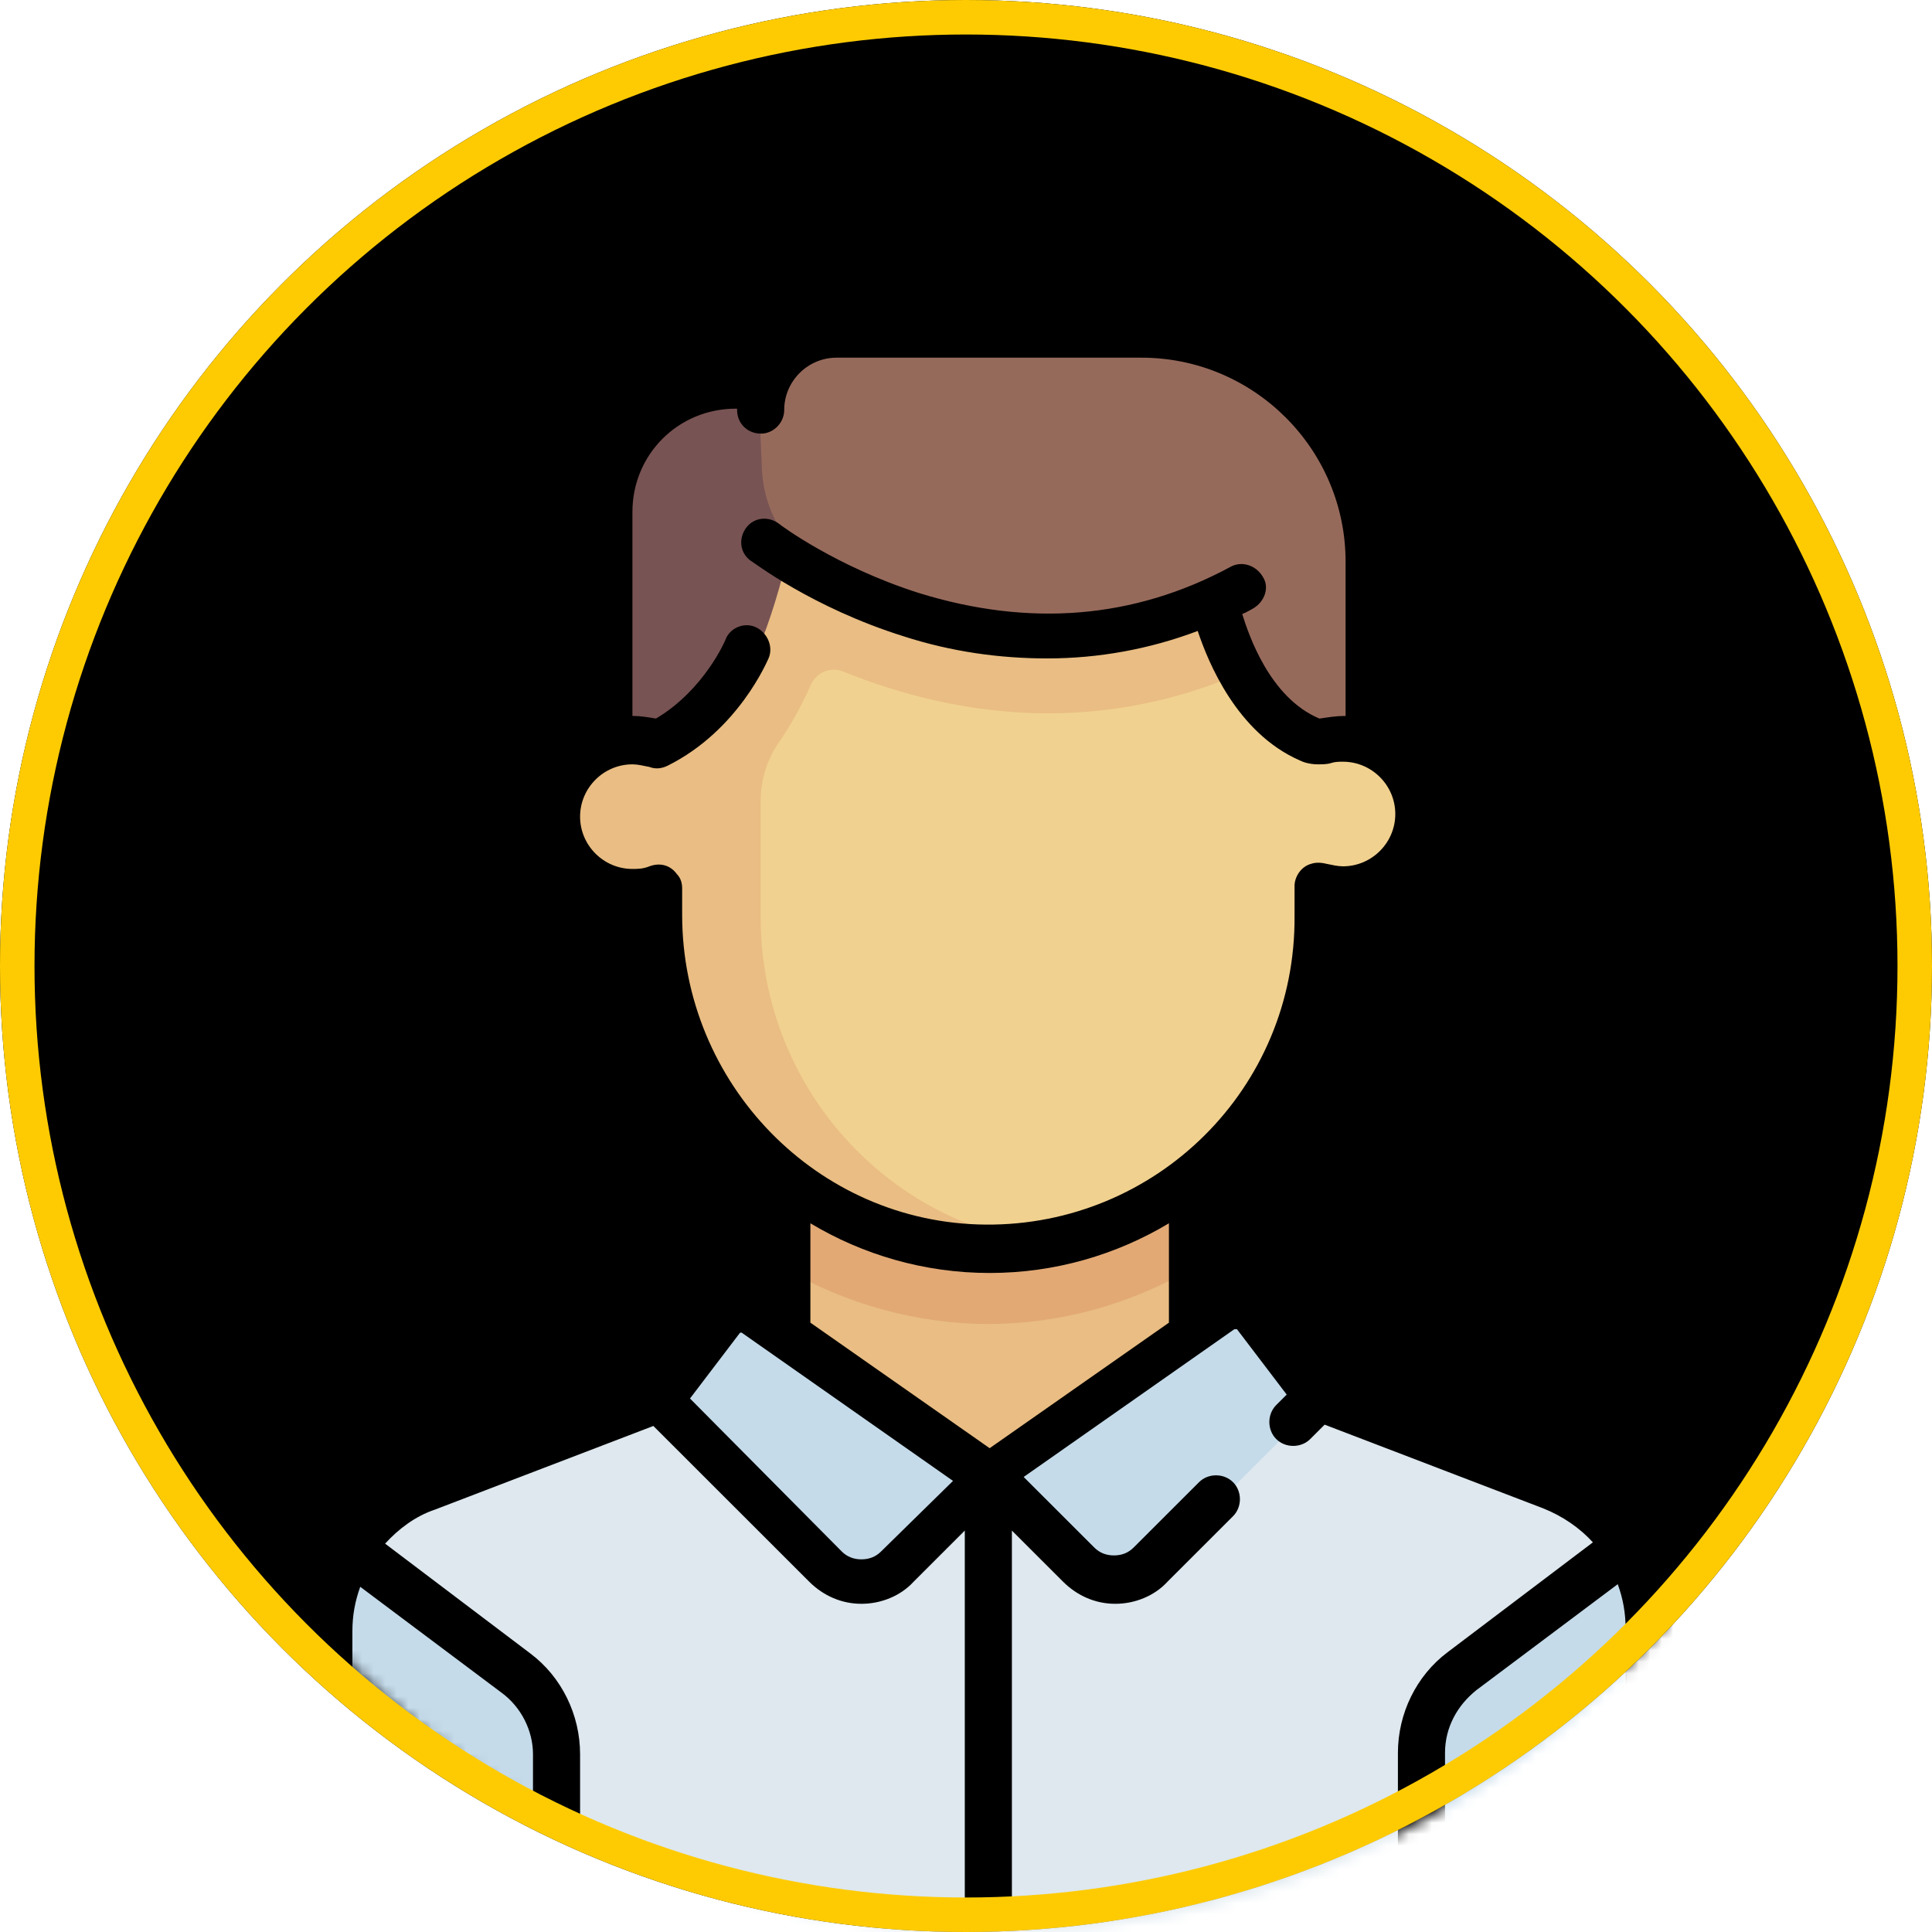
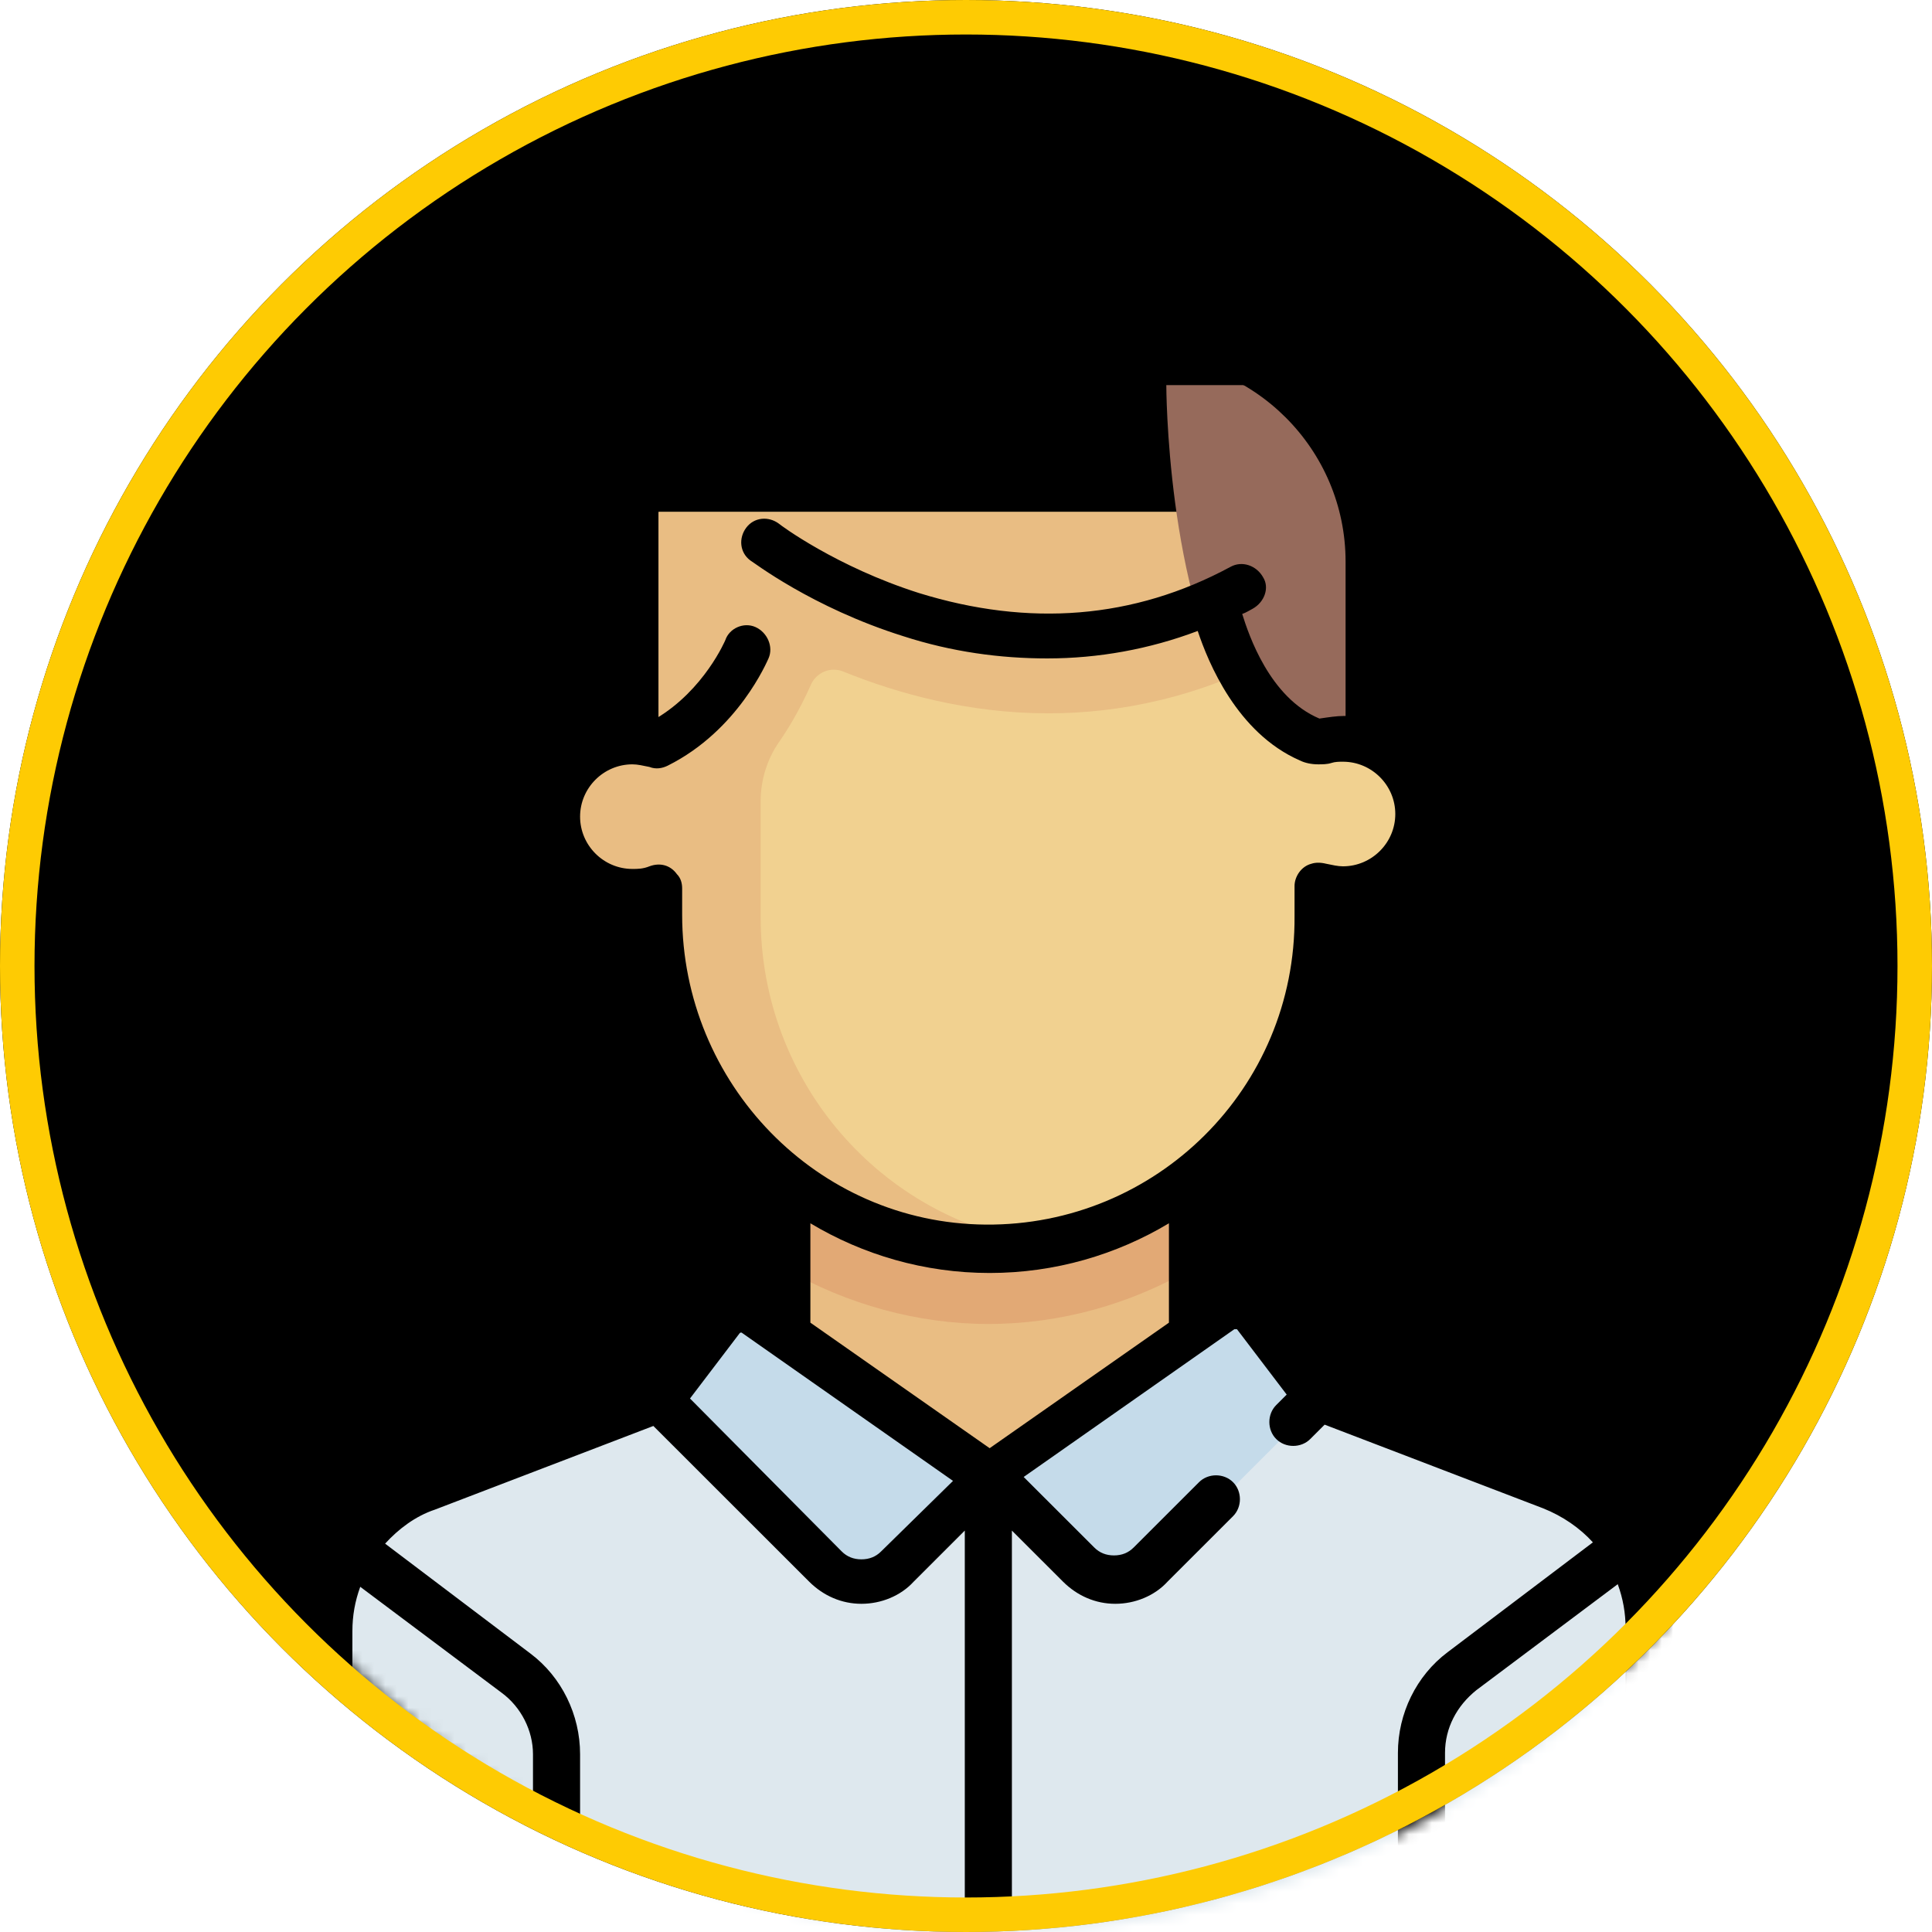
<svg xmlns="http://www.w3.org/2000/svg" width="168" height="168" viewBox="0 0 168 168" fill="none">
  <g style="mix-blend-mode:multiply">
    <circle cx="84" cy="84" r="84" fill="black" />
  </g>
  <g clip-path="url(#clip0_4003_443)">
    <mask id="mask0_4003_443" style="mask-type:luminance" maskUnits="userSpaceOnUse" x="8" y="12" width="157" height="156">
      <path d="M86.057 168C129.167 168 164.114 133.078 164.114 90C164.114 46.922 129.167 12 86.057 12C42.947 12 8 46.922 8 90C8 133.078 42.947 168 86.057 168Z" fill="white" />
    </mask>
    <g mask="url(#mask0_4003_443)">
      <path d="M68.306 97.504H103.694V132.866H68.306V97.504Z" fill="#E9BD83" />
      <path d="M134.985 129.568L114.731 121.837L86.057 128.431L57.383 121.837L37.129 129.568C32.009 131.501 28.595 136.504 28.595 141.962V168H143.405V141.962C143.405 136.504 140.105 131.501 134.985 129.568Z" fill="#DEE8EE" />
      <path d="M68.306 110.353C73.654 113.423 79.799 115.128 85.943 115.128C92.201 115.128 98.232 113.423 103.58 110.353V97.504H68.306V110.353Z" fill="#E2A975" />
      <path d="M116.893 64.417C116.096 64.417 115.414 64.531 114.731 64.872V44.519H57.269V64.758C56.587 64.531 55.79 64.303 55.107 64.303C51.466 64.303 48.508 67.26 48.508 70.898C48.508 74.537 51.466 77.493 55.107 77.493C55.904 77.493 56.587 77.379 57.269 77.038V79.653C57.269 95.458 70.127 108.306 85.943 108.306C101.759 108.306 114.617 95.458 114.617 79.653V77.038C115.3 77.265 116.096 77.493 116.779 77.493C120.42 77.493 123.379 74.537 123.379 70.898C123.606 67.373 120.534 64.417 116.893 64.417Z" fill="#F1D190" />
      <path d="M114.731 44.519H57.269V64.758C55.562 64.19 53.628 64.076 51.466 65.554C49.873 66.577 48.735 68.283 48.508 70.102C47.939 74.195 51.125 77.606 55.107 77.606C55.904 77.606 56.586 77.493 57.269 77.152V79.767C57.269 95.572 70.127 108.42 85.943 108.42C87.422 108.42 88.901 108.306 90.381 108.079C76.613 106.032 66.144 94.093 66.144 79.767V69.647C66.144 67.828 66.713 66.009 67.737 64.531C68.534 63.394 69.558 61.688 70.468 59.642C70.923 58.505 72.175 57.936 73.313 58.391C78.092 60.324 84.236 62.029 91.177 62.029C97.322 62.029 104.263 60.665 111.203 56.913C112.796 56.117 113.821 54.752 114.276 53.16C114.503 53.16 114.731 44.519 114.731 44.519Z" fill="#E9BD83" />
      <path d="M116.893 64.417C116.324 64.417 115.641 64.531 115.072 64.644C112.228 65.44 109.155 63.962 107.562 61.461C101.418 51.455 101.418 33.49 101.418 33.49H108.131C114.276 33.49 119.169 38.379 119.169 44.519V64.758C118.486 64.531 117.689 64.417 116.893 64.417Z" fill="#966A5B" />
-       <path d="M55.107 64.417C55.676 64.417 56.359 64.531 56.928 64.644C59.772 65.44 62.162 63.28 63.755 60.778C69.899 50.773 70.582 33.49 70.582 33.49H63.983C57.838 33.49 52.945 38.379 52.945 44.519V64.758C53.514 64.531 54.311 64.417 55.107 64.417Z" fill="#785353" />
-       <path d="M100.053 29.055H72.858C69.103 29.055 66.031 32.012 66.031 35.65L66.258 40.88C66.486 45.201 69.217 48.953 73.313 50.545C82.302 54.07 99.256 57.822 117.007 46.793C118.827 45.656 119.624 43.268 118.713 41.335C115.755 34.172 108.473 29.055 100.053 29.055Z" fill="#966A5B" />
-       <path d="M30.757 134.572C29.278 136.732 28.481 139.233 28.481 141.962V168H48.394V152.65C48.394 149.921 47.142 147.42 44.98 145.714L30.757 134.572Z" fill="#C5DBEA" />
-       <path d="M141.243 134.572C142.722 136.732 143.519 139.233 143.519 141.962V168H123.606V152.65C123.606 149.921 124.858 147.42 127.02 145.714L141.243 134.572Z" fill="#C5DBEA" />
      <path d="M62.617 114.674L57.269 121.837L71.834 136.391C73.541 138.096 76.385 138.096 78.092 136.391L86.057 128.432L65.689 114.219C64.665 113.536 63.3 113.764 62.617 114.674Z" fill="#C5DBEA" />
      <path d="M109.383 114.674C108.7 113.764 107.335 113.536 106.311 114.219L85.943 128.432L93.908 136.391C95.615 138.096 98.46 138.096 100.166 136.391L114.731 121.837L109.383 114.674Z" fill="#C5DBEA" />
      <path d="M135.667 127.636L115.983 120.131L110.976 113.537C109.724 111.831 107.449 111.376 105.742 112.286V103.531C112.455 97.846 116.779 89.431 116.779 79.994V79.88H116.893C121.672 79.88 125.654 76.015 125.654 71.239C125.654 67.942 123.834 65.213 121.217 63.621V48.953C121.217 36.901 111.317 27.009 99.256 27.009H72.744C69.444 27.009 66.713 28.828 65.12 31.443H63.869C56.7 31.443 50.783 37.356 50.783 44.519V63.394C48.166 64.872 46.346 67.714 46.346 71.012C46.346 75.787 50.215 79.653 55.107 79.653H55.221V79.767C55.221 89.204 59.545 97.732 66.258 103.303V112.058C64.438 111.149 62.276 111.717 61.024 113.309L56.018 120.018L36.333 127.522C30.416 129.796 26.547 135.481 26.547 141.848V165.84C26.547 166.977 27.457 167.886 28.595 167.886C29.733 167.886 30.643 166.977 30.643 165.84V141.848C30.643 140.484 30.871 139.233 31.326 137.983L43.615 147.192C45.322 148.443 46.346 150.49 46.346 152.537V165.726C46.346 166.863 47.256 167.773 48.394 167.773C49.532 167.773 50.442 166.863 50.442 165.726V152.537C50.442 149.125 48.849 145.828 46.118 143.781L33.488 134.23C34.626 132.98 36.105 131.843 37.812 131.274L56.814 123.997L70.355 137.528C71.606 138.778 73.199 139.461 74.906 139.461C76.613 139.461 78.32 138.778 79.457 137.528L83.895 133.093V165.612C83.895 166.749 84.805 167.659 85.943 167.659C87.081 167.659 87.991 166.749 87.991 165.612V133.093L92.429 137.528C93.681 138.778 95.274 139.461 96.98 139.461C98.687 139.461 100.394 138.778 101.532 137.528L107.221 131.843C108.018 131.047 108.018 129.682 107.221 128.886C106.425 128.09 105.059 128.09 104.263 128.886L98.573 134.571C98.118 135.026 97.549 135.254 96.867 135.254C96.184 135.254 95.615 135.026 95.16 134.571L89.015 128.432L107.335 115.583C107.335 115.583 107.449 115.583 107.562 115.583L111.886 121.268L110.976 122.178C110.179 122.974 110.179 124.338 110.976 125.134C111.772 125.93 113.138 125.93 113.934 125.134L115.186 123.883L134.188 131.16C135.895 131.843 137.374 132.866 138.512 134.117L125.882 143.668C123.151 145.714 121.558 149.012 121.558 152.423V165.612C121.558 166.749 122.468 167.659 123.606 167.659C124.744 167.659 125.654 166.749 125.654 165.612V152.423C125.654 150.262 126.678 148.33 128.385 146.965L140.674 137.755C141.129 139.006 141.357 140.257 141.357 141.621V165.612C141.357 166.749 142.267 167.659 143.405 167.659C144.543 167.659 145.453 166.749 145.453 165.612V141.621C145.453 135.709 141.584 129.91 135.667 127.636ZM76.613 134.913C76.158 135.367 75.589 135.595 74.906 135.595C74.223 135.595 73.654 135.367 73.199 134.913L60 121.609L64.324 115.924C64.324 115.924 64.438 115.811 64.552 115.924L82.871 128.773L76.613 134.913ZM101.646 115.015L86.057 125.93L70.468 115.015V106.373C75.02 109.102 80.368 110.694 86.057 110.694C91.746 110.694 97.094 109.102 101.646 106.373V115.015ZM85.716 106.487C71.037 106.373 59.317 94.207 59.317 79.539V77.265C59.317 76.811 59.204 76.356 58.862 76.015C58.293 75.219 57.383 74.991 56.473 75.332C55.904 75.56 55.449 75.56 54.993 75.56C52.49 75.56 50.442 73.513 50.442 71.012C50.442 68.51 52.49 66.464 54.993 66.464C55.449 66.464 55.904 66.577 56.473 66.691C57.042 66.918 57.611 66.805 58.066 66.577C64.21 63.507 66.713 57.481 66.827 57.254C67.282 56.23 66.713 54.98 65.689 54.525C64.665 54.07 63.414 54.639 63.072 55.662C63.072 55.662 61.252 59.983 57.042 62.484C56.359 62.37 55.676 62.257 55.107 62.257H54.993V44.519C54.993 39.516 58.976 35.536 63.983 35.536H64.096V35.65C64.096 36.901 65.12 37.81 66.372 37.697C67.396 37.583 68.193 36.673 68.193 35.65C68.193 33.149 70.241 31.102 72.744 31.102H99.256C109.042 31.102 117.007 39.061 117.007 48.84V62.257H116.893C116.21 62.257 115.527 62.37 114.731 62.484C110.407 60.665 108.587 55.207 108.018 53.388C108.359 53.274 108.7 53.047 108.928 52.933C109.952 52.364 110.407 51.114 109.838 50.204C109.269 49.181 108.018 48.726 106.994 49.294C98.573 53.843 89.471 54.525 79.912 51.569C72.744 49.294 67.851 45.656 67.737 45.542C66.827 44.86 65.576 44.974 64.893 45.883C64.21 46.793 64.324 48.044 65.234 48.726C65.462 48.84 70.582 52.819 78.547 55.321C82.757 56.685 86.967 57.254 91.064 57.254C95.501 57.254 99.939 56.458 104.149 54.866C105.059 57.595 107.562 63.735 113.024 66.123C113.479 66.35 114.048 66.464 114.617 66.464C114.958 66.464 115.414 66.464 115.755 66.35C116.096 66.236 116.438 66.236 116.779 66.236C119.282 66.236 121.33 68.283 121.33 70.784C121.33 73.286 119.282 75.332 116.779 75.332C116.324 75.332 115.869 75.219 115.3 75.105C114.845 74.991 114.39 74.991 114.048 75.105C113.138 75.332 112.569 76.242 112.569 77.038V79.653C112.683 94.662 100.508 106.601 85.716 106.487Z" fill="black" />
    </g>
  </g>
  <circle cx="84" cy="84" r="82.5" stroke="#FECB03" stroke-width="3" />
  <defs>
    <clipPath id="clip0_4003_443">
      <rect width="156" height="156" fill="white" transform="translate(8 12)" />
    </clipPath>
  </defs>
</svg>